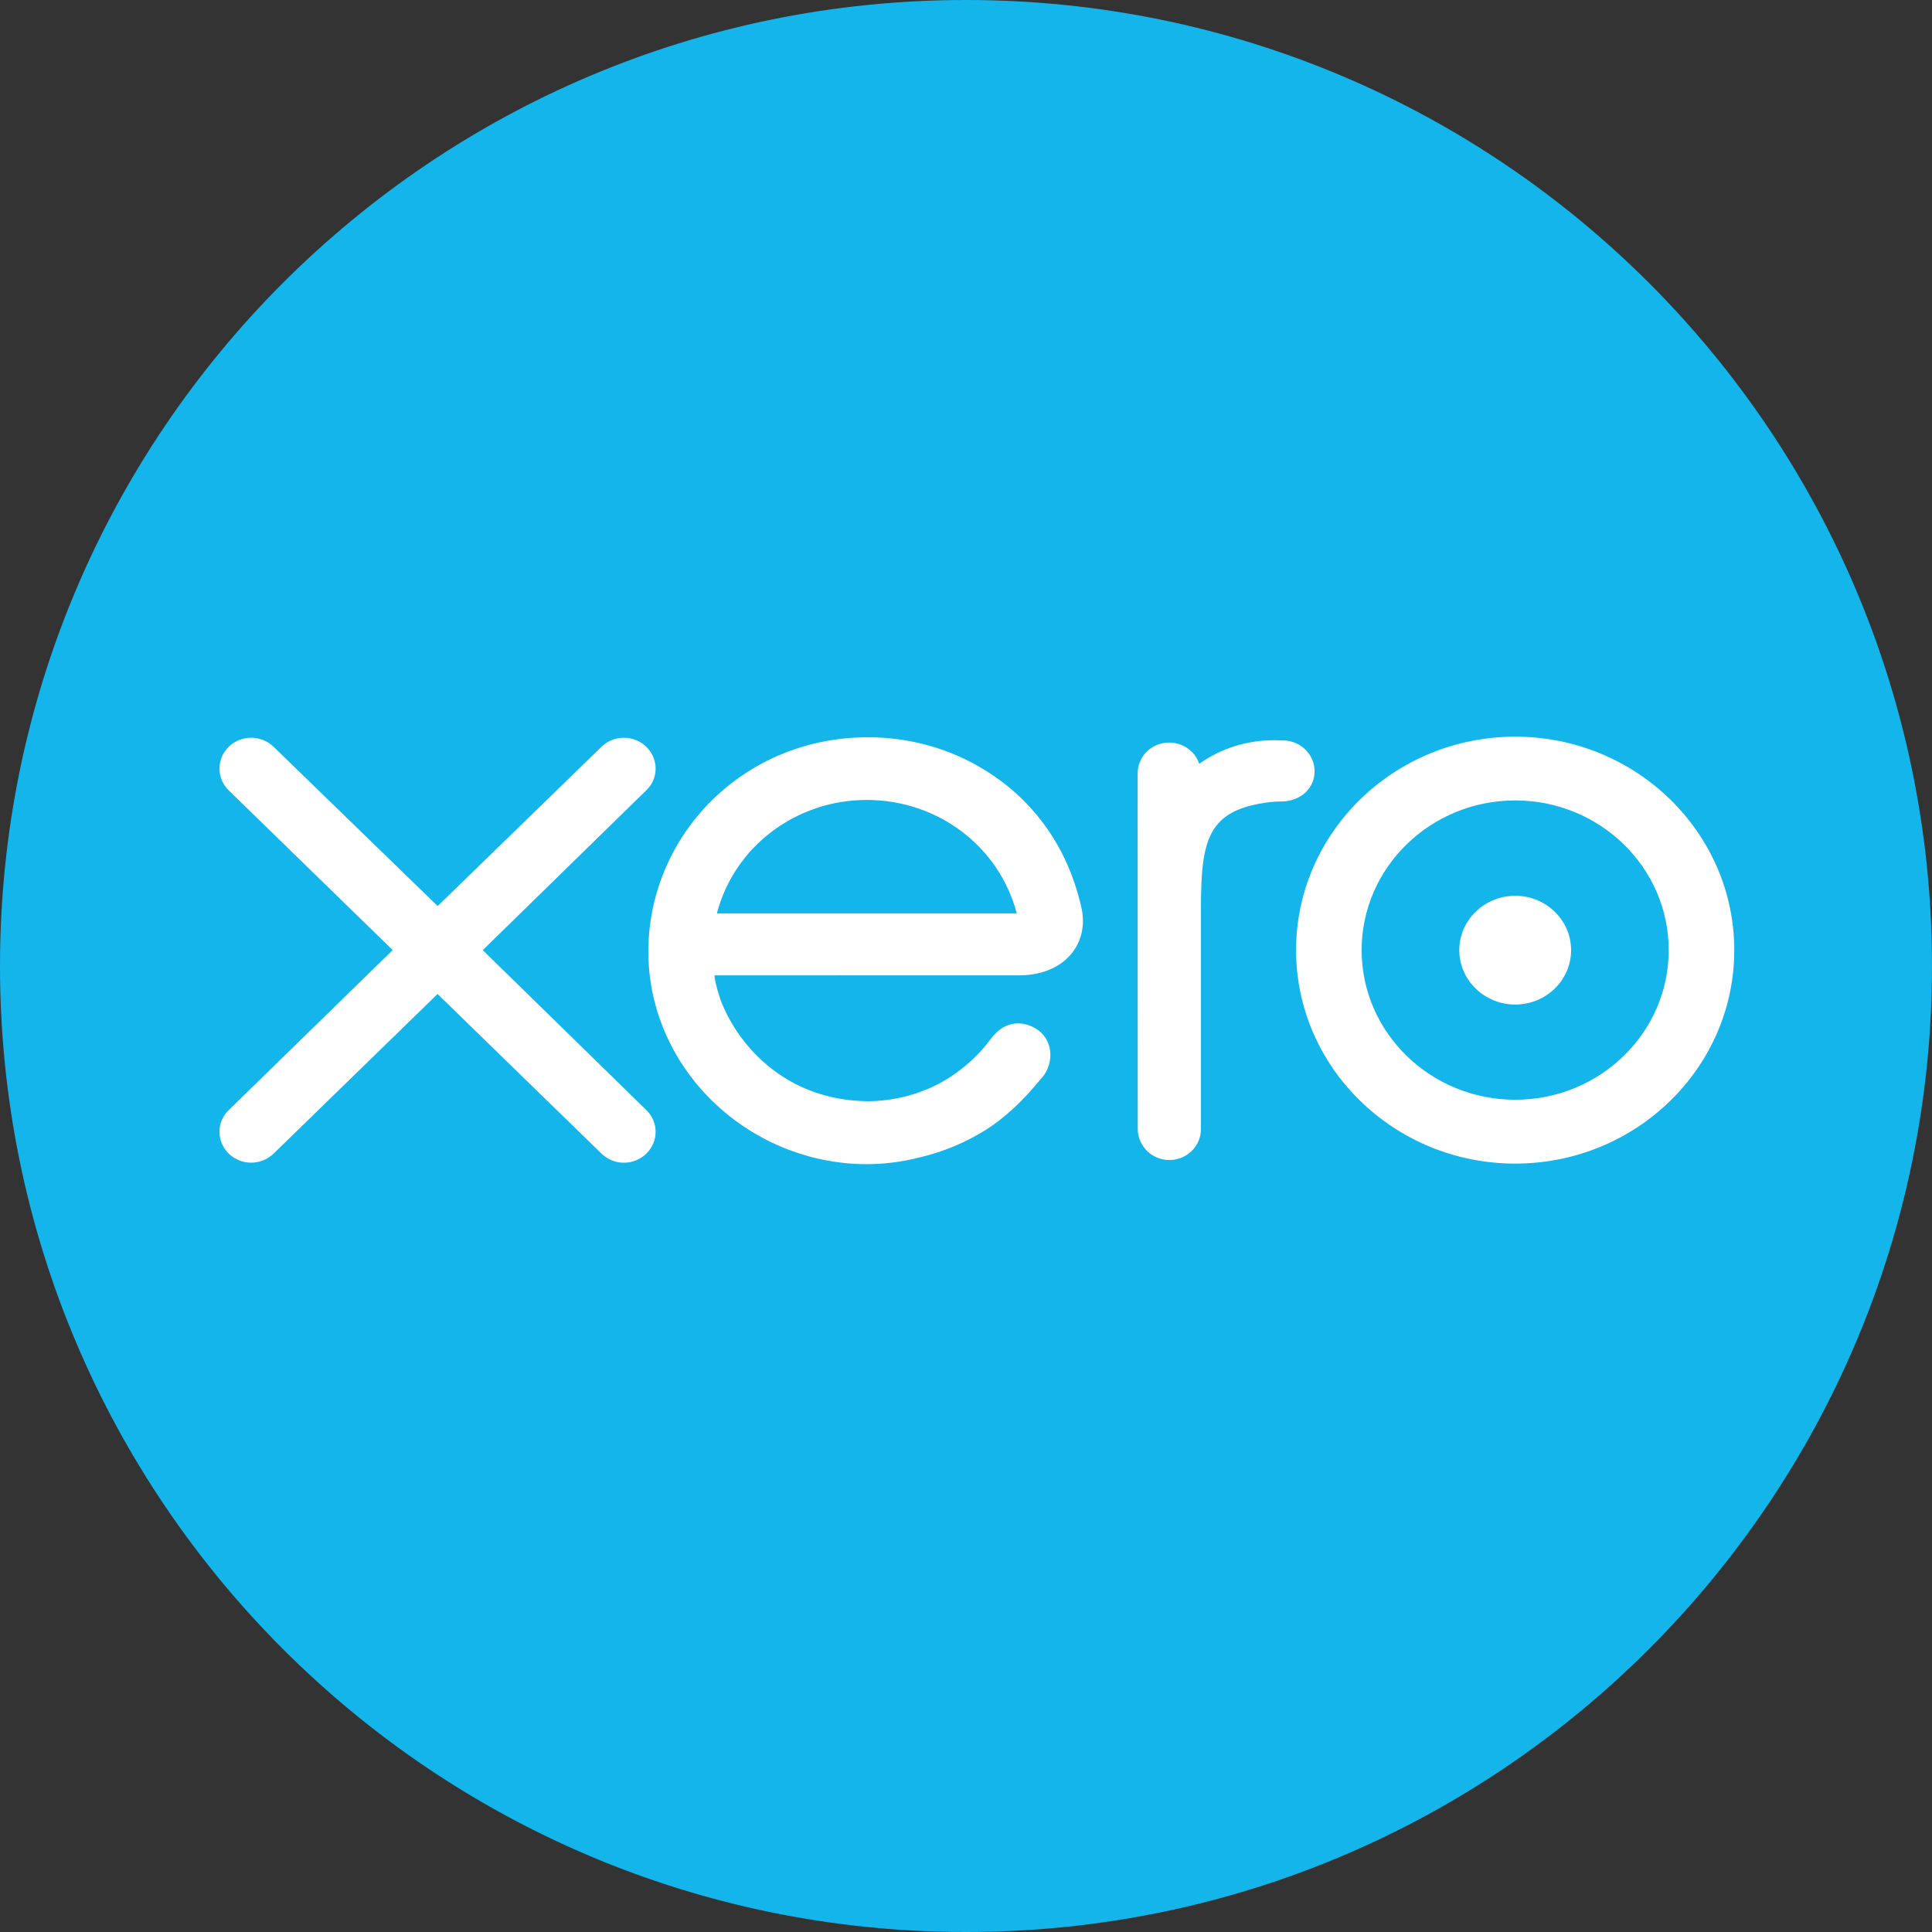
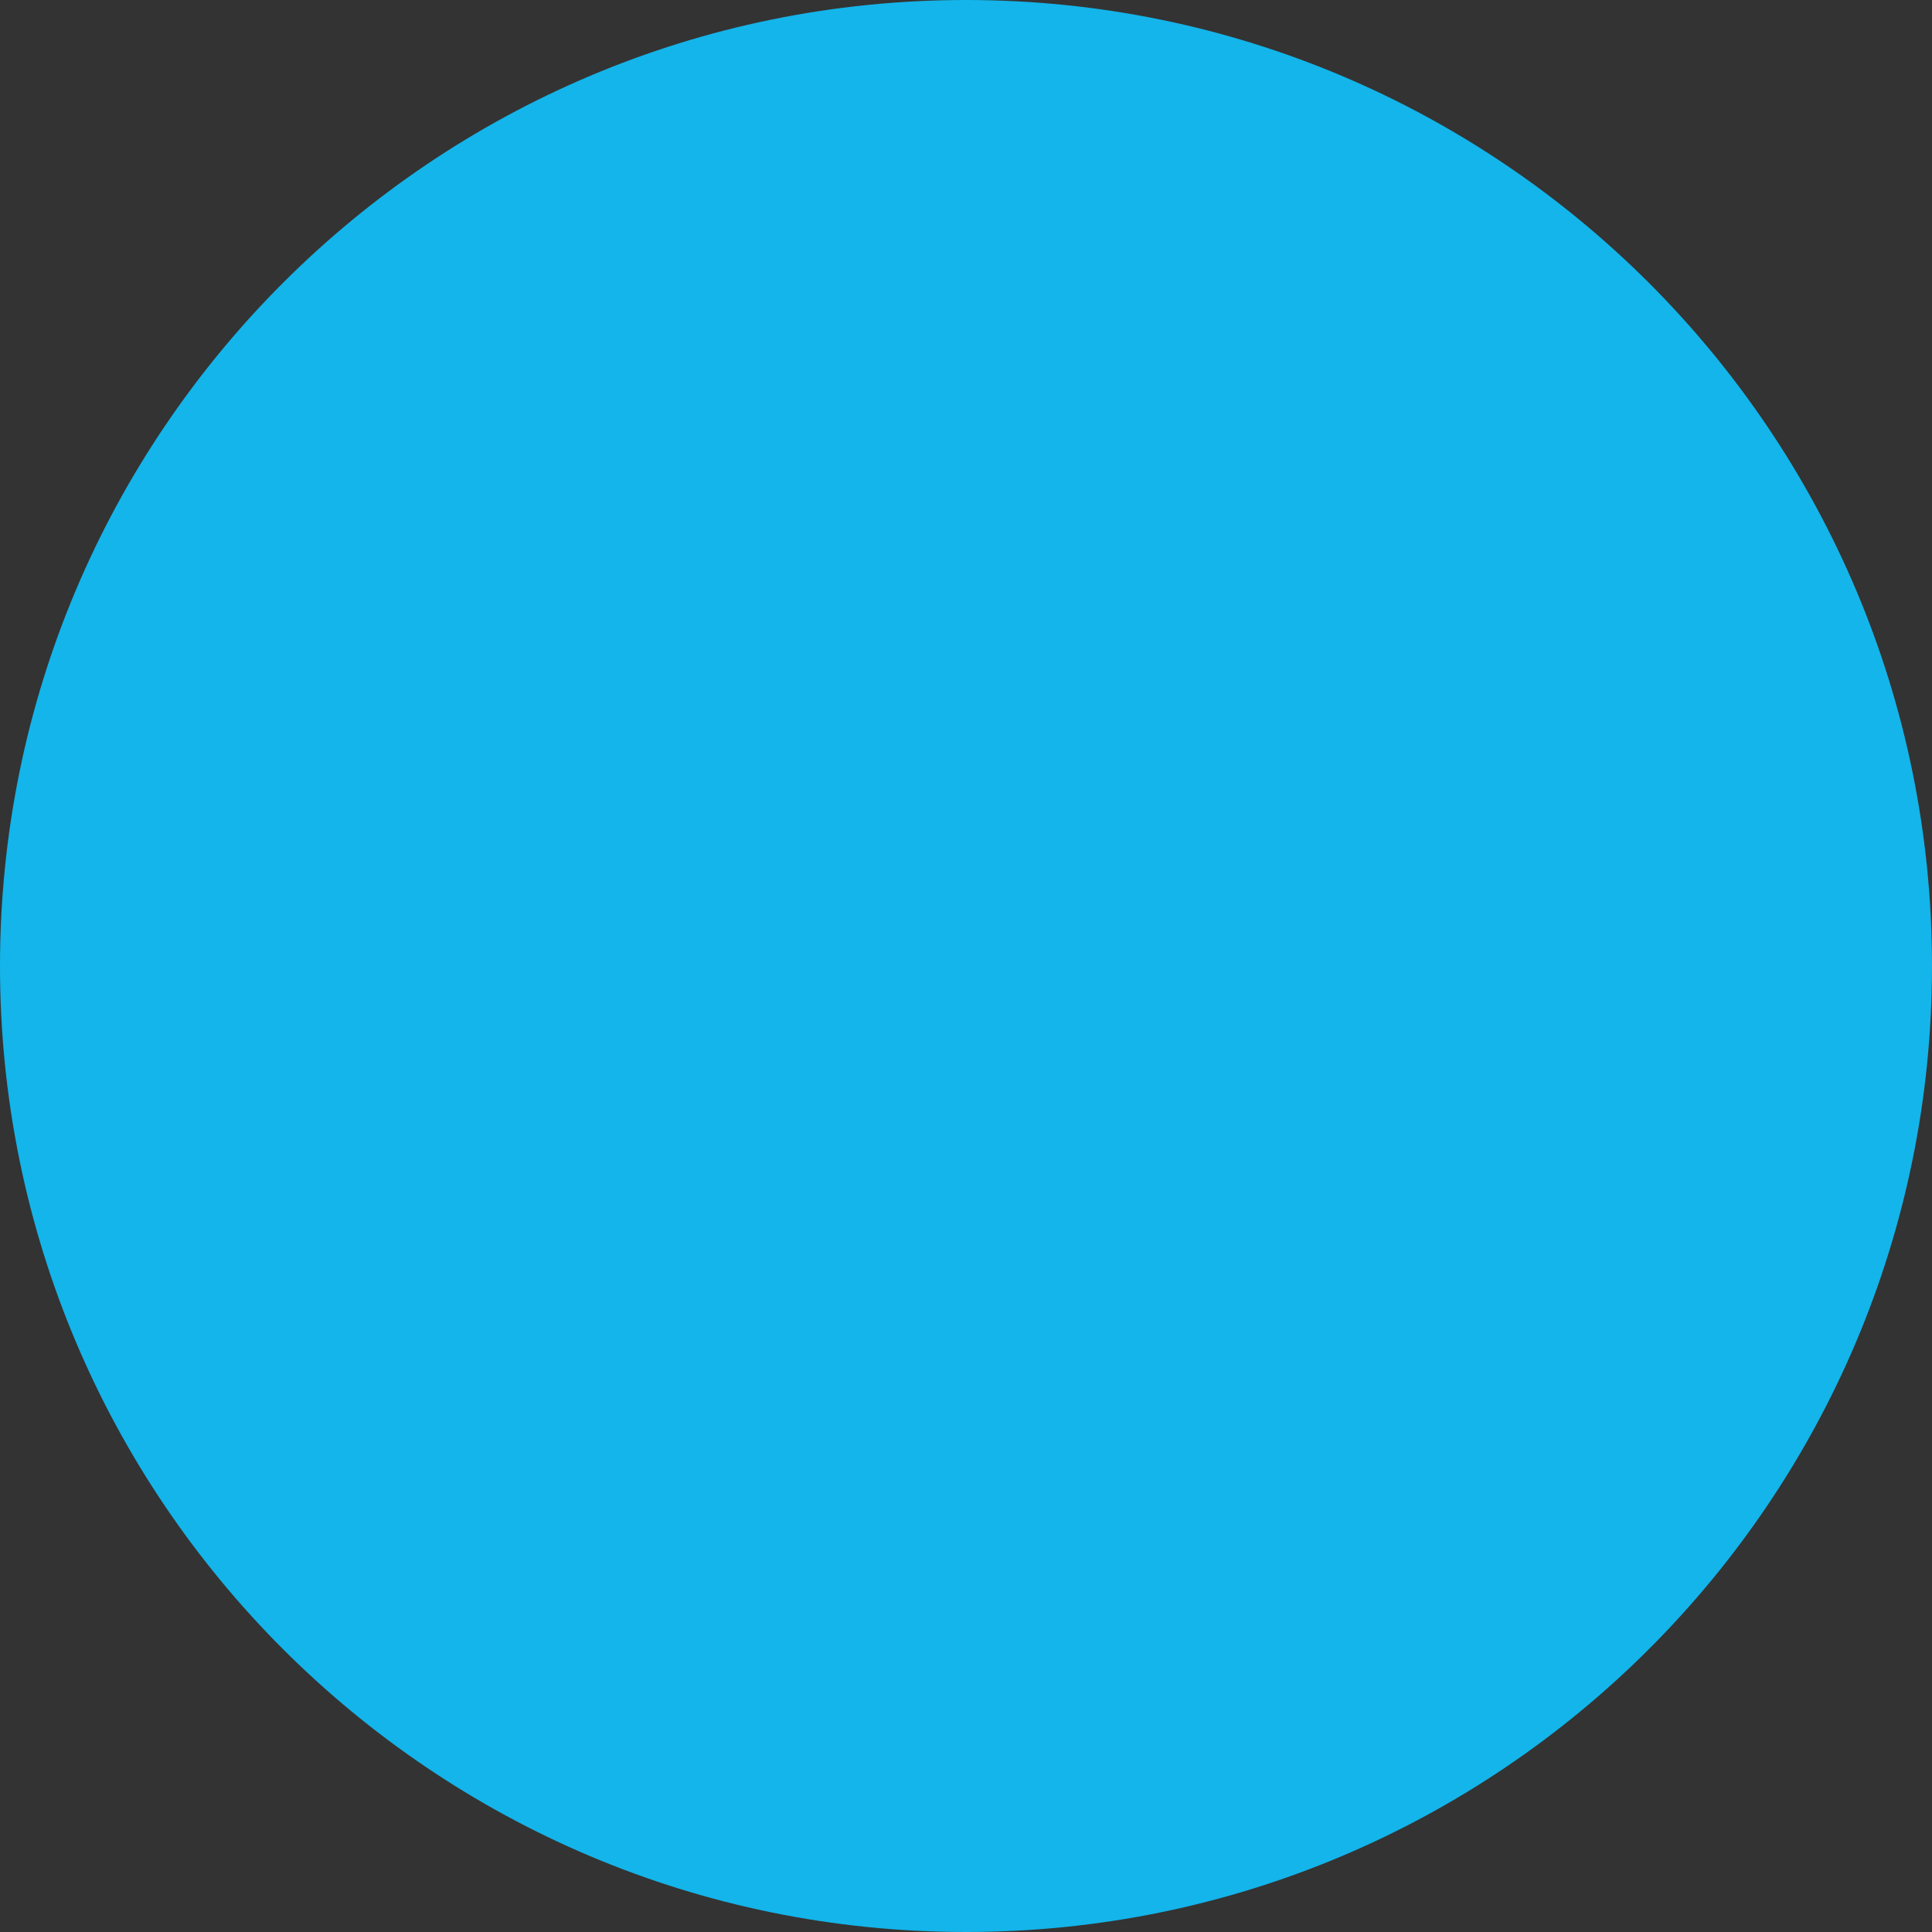
<svg xmlns="http://www.w3.org/2000/svg" width="40" height="40" viewBox="0 0 40 40" fill="none">
  <rect x="0" y="0" width="40" height="40" fill="#333333" stroke="none" />
  <path d="M19.999 0C8.953 0 0 8.955 0 20C0 31.044 8.953 40 19.999 40C31.043 40 40 31.044 40 20C40 8.955 31.043 0 19.999 0Z" fill="#13B5EA" />
-   <path d="M20.389 15.943C19.672 15.499 18.834 15.264 17.968 15.264C17.012 15.264 16.102 15.544 15.336 16.075C14.138 16.905 13.423 18.26 13.423 19.701C13.423 20.063 13.469 20.422 13.56 20.769C14.02 22.523 15.568 23.851 17.411 24.071C17.589 24.092 17.768 24.103 17.941 24.103C18.311 24.103 18.67 24.057 19.039 23.963C19.519 23.851 19.977 23.661 20.399 23.4C20.798 23.148 21.166 22.808 21.552 22.335L21.578 22.309C21.706 22.153 21.766 21.951 21.742 21.757C21.72 21.583 21.634 21.433 21.502 21.335C21.376 21.24 21.226 21.188 21.079 21.188C20.936 21.188 20.727 21.238 20.537 21.479L20.522 21.499C20.459 21.58 20.395 21.664 20.32 21.748C20.065 22.027 19.771 22.258 19.448 22.432C18.986 22.673 18.486 22.796 17.964 22.8C16.325 22.782 15.321 21.719 14.929 20.732C14.867 20.554 14.823 20.392 14.795 20.241C14.795 20.226 14.793 20.21 14.793 20.194L21.139 20.193C21.58 20.184 21.949 20.027 22.178 19.751C22.386 19.502 22.464 19.175 22.398 18.831C22.128 17.584 21.433 16.586 20.389 15.943ZM14.842 18.911C15.204 17.527 16.48 16.562 17.945 16.562C19.418 16.562 20.687 17.525 21.051 18.911H14.842ZM31.372 18.546C30.733 18.546 30.213 19.051 30.213 19.672C30.213 20.293 30.733 20.798 31.372 20.798C32.009 20.798 32.528 20.293 32.528 19.672C32.528 19.051 32.009 18.546 31.372 18.546ZM27.217 15.969C27.217 15.616 26.921 15.329 26.558 15.329L26.373 15.326C25.81 15.326 25.278 15.495 24.829 15.813C24.743 15.555 24.492 15.374 24.209 15.374C23.844 15.374 23.556 15.653 23.554 16.009L23.556 23.38C23.559 23.731 23.852 24.017 24.21 24.017C24.571 24.017 24.864 23.731 24.864 23.38V18.846C24.864 17.378 24.994 16.764 26.3 16.606C26.408 16.594 26.524 16.593 26.554 16.593C26.938 16.579 27.217 16.317 27.217 15.969ZM9.995 19.672L13.382 16.361C13.506 16.243 13.574 16.084 13.574 15.913C13.574 15.561 13.278 15.274 12.916 15.274C12.74 15.274 12.574 15.342 12.449 15.465L9.062 18.759L5.662 15.459C5.538 15.34 5.373 15.274 5.199 15.274C4.838 15.274 4.544 15.561 4.544 15.913C4.544 16.084 4.614 16.246 4.741 16.369L8.13 19.67L4.746 22.974C4.616 23.095 4.544 23.258 4.544 23.433C4.544 23.785 4.838 24.072 5.199 24.072C5.371 24.072 5.535 24.006 5.662 23.887L9.059 20.58L12.441 23.872C12.571 24.002 12.739 24.073 12.916 24.073C13.278 24.073 13.574 23.786 13.574 23.433C13.574 23.264 13.506 23.104 13.382 22.983L9.995 19.672ZM31.372 15.252C28.87 15.252 26.834 17.235 26.834 19.672C26.834 22.109 28.87 24.091 31.372 24.091C33.872 24.091 35.906 22.109 35.906 19.672C35.906 17.235 33.872 15.252 31.372 15.252ZM31.372 22.769C29.618 22.769 28.191 21.38 28.191 19.672C28.191 17.962 29.618 16.572 31.372 16.572C33.124 16.572 34.549 17.962 34.549 19.672C34.549 21.38 33.124 22.769 31.372 22.769Z" fill="white" />
</svg>